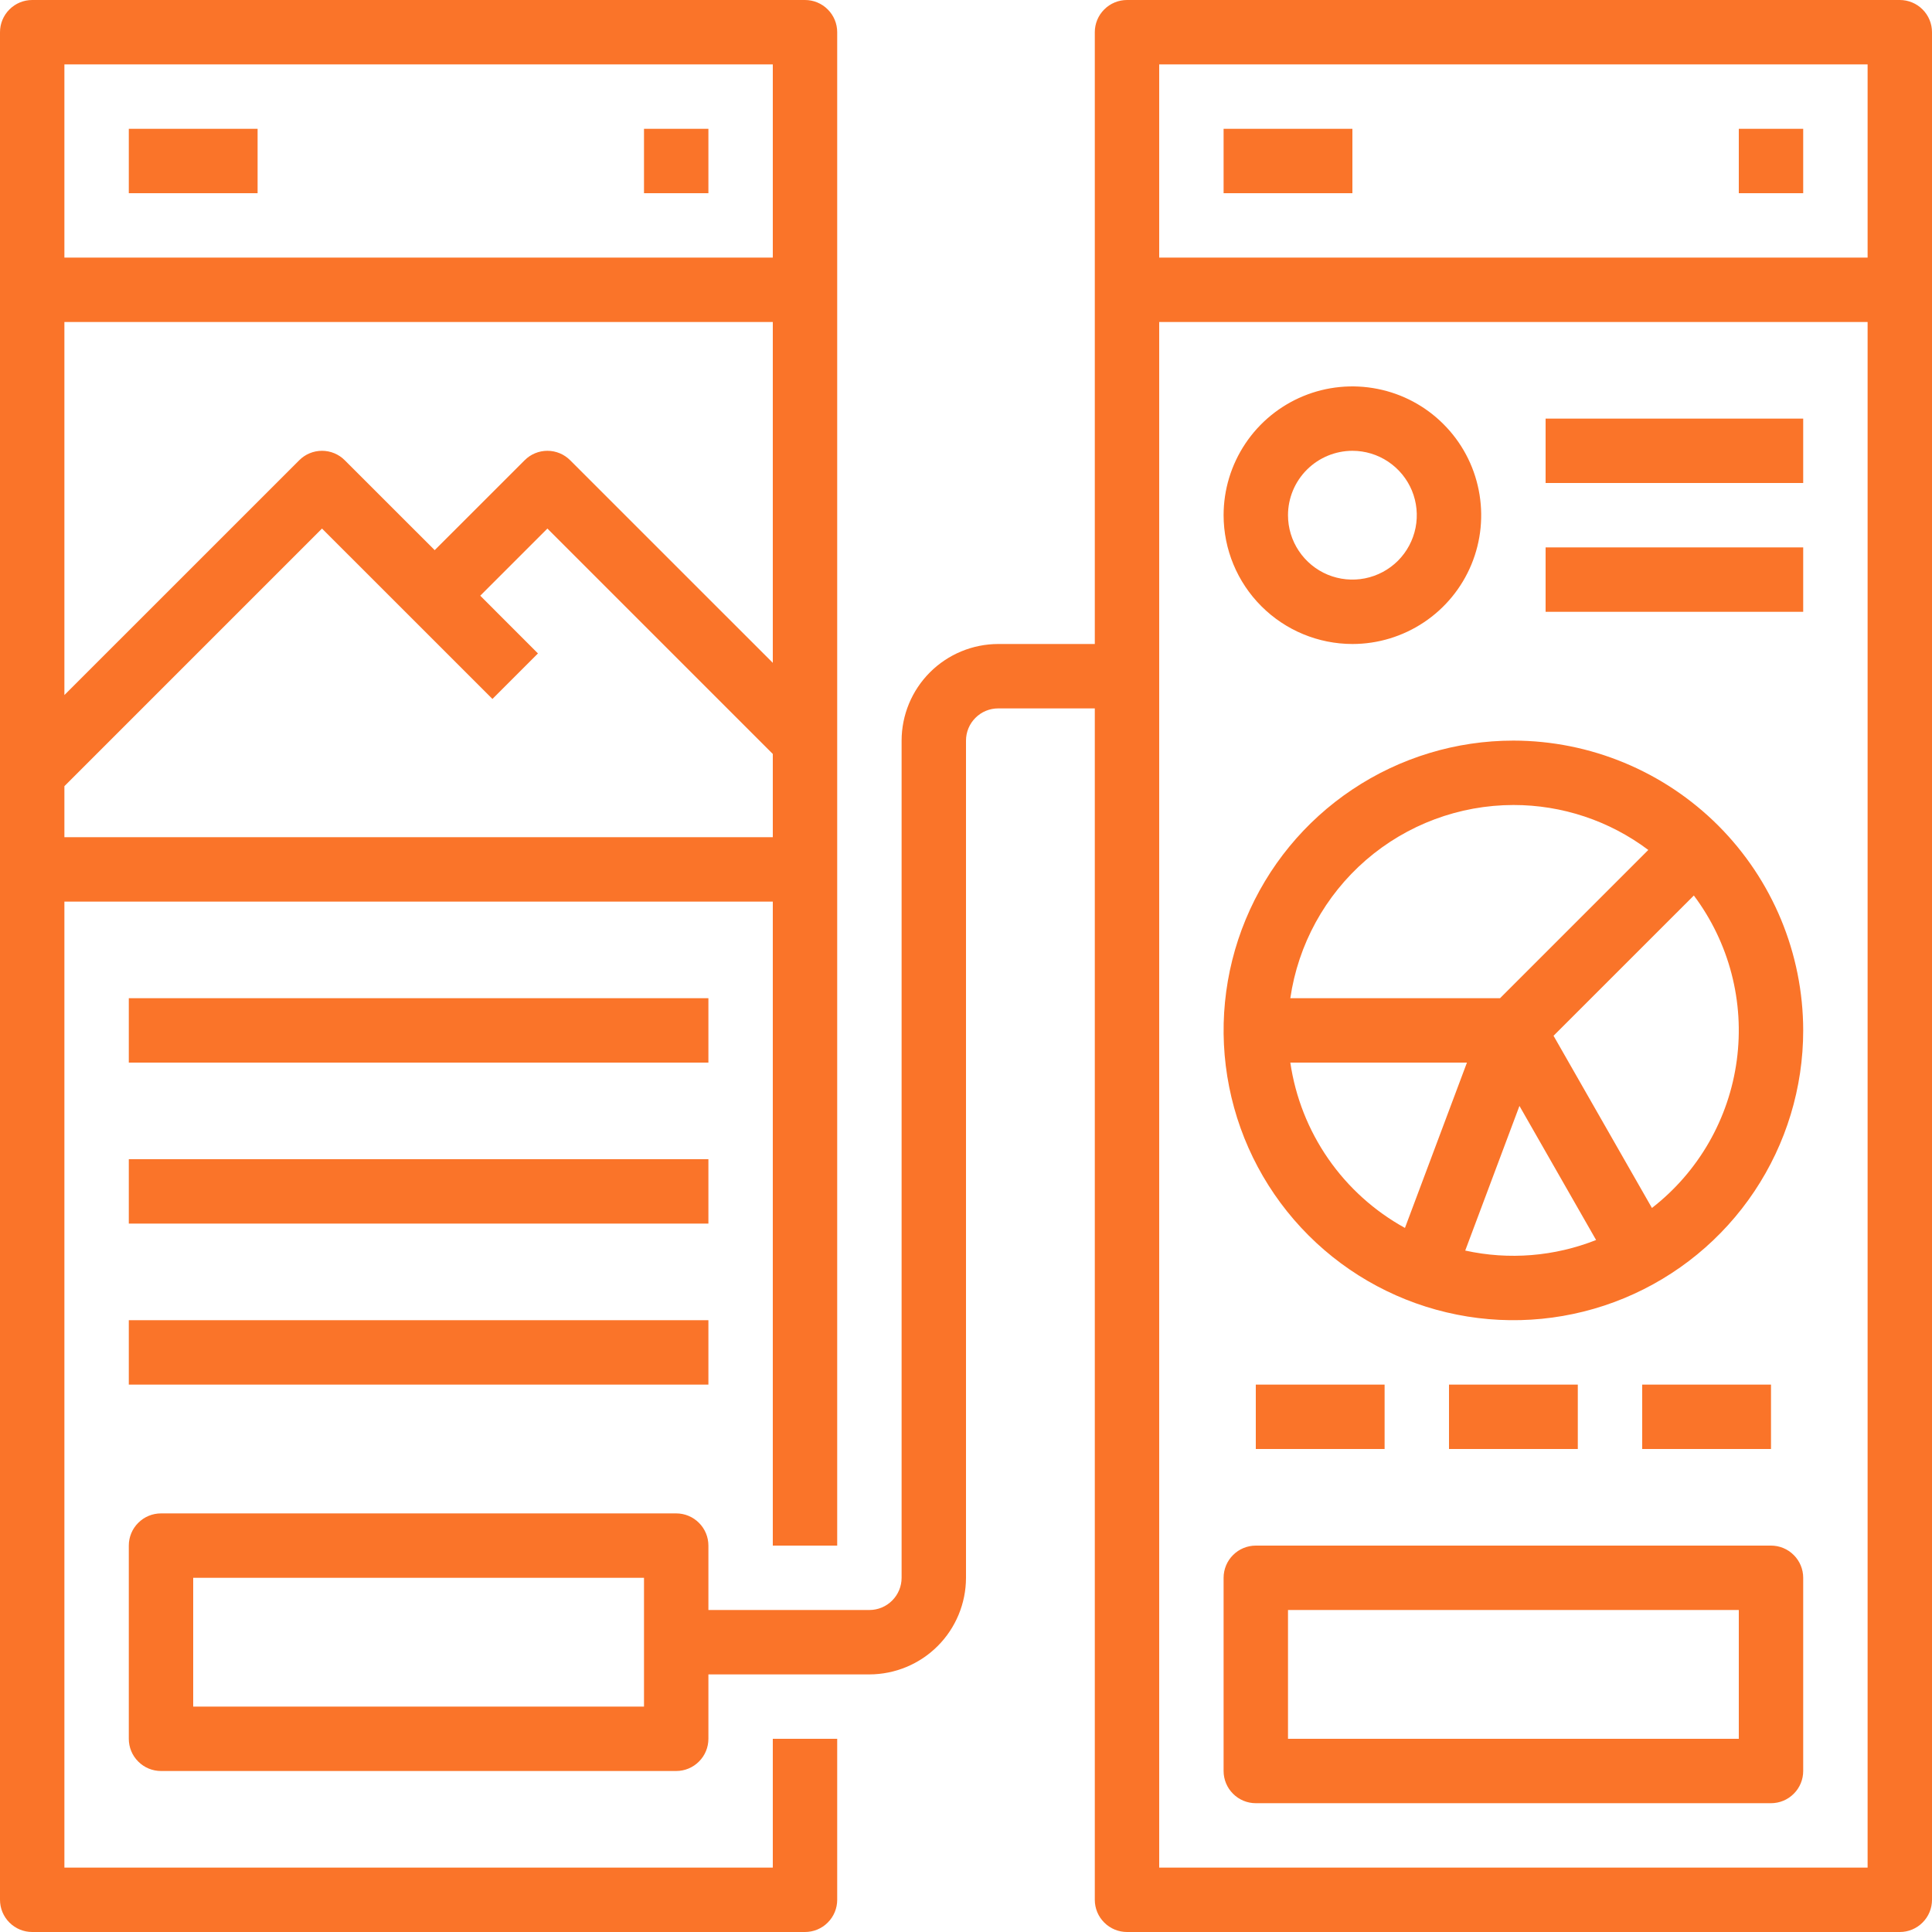
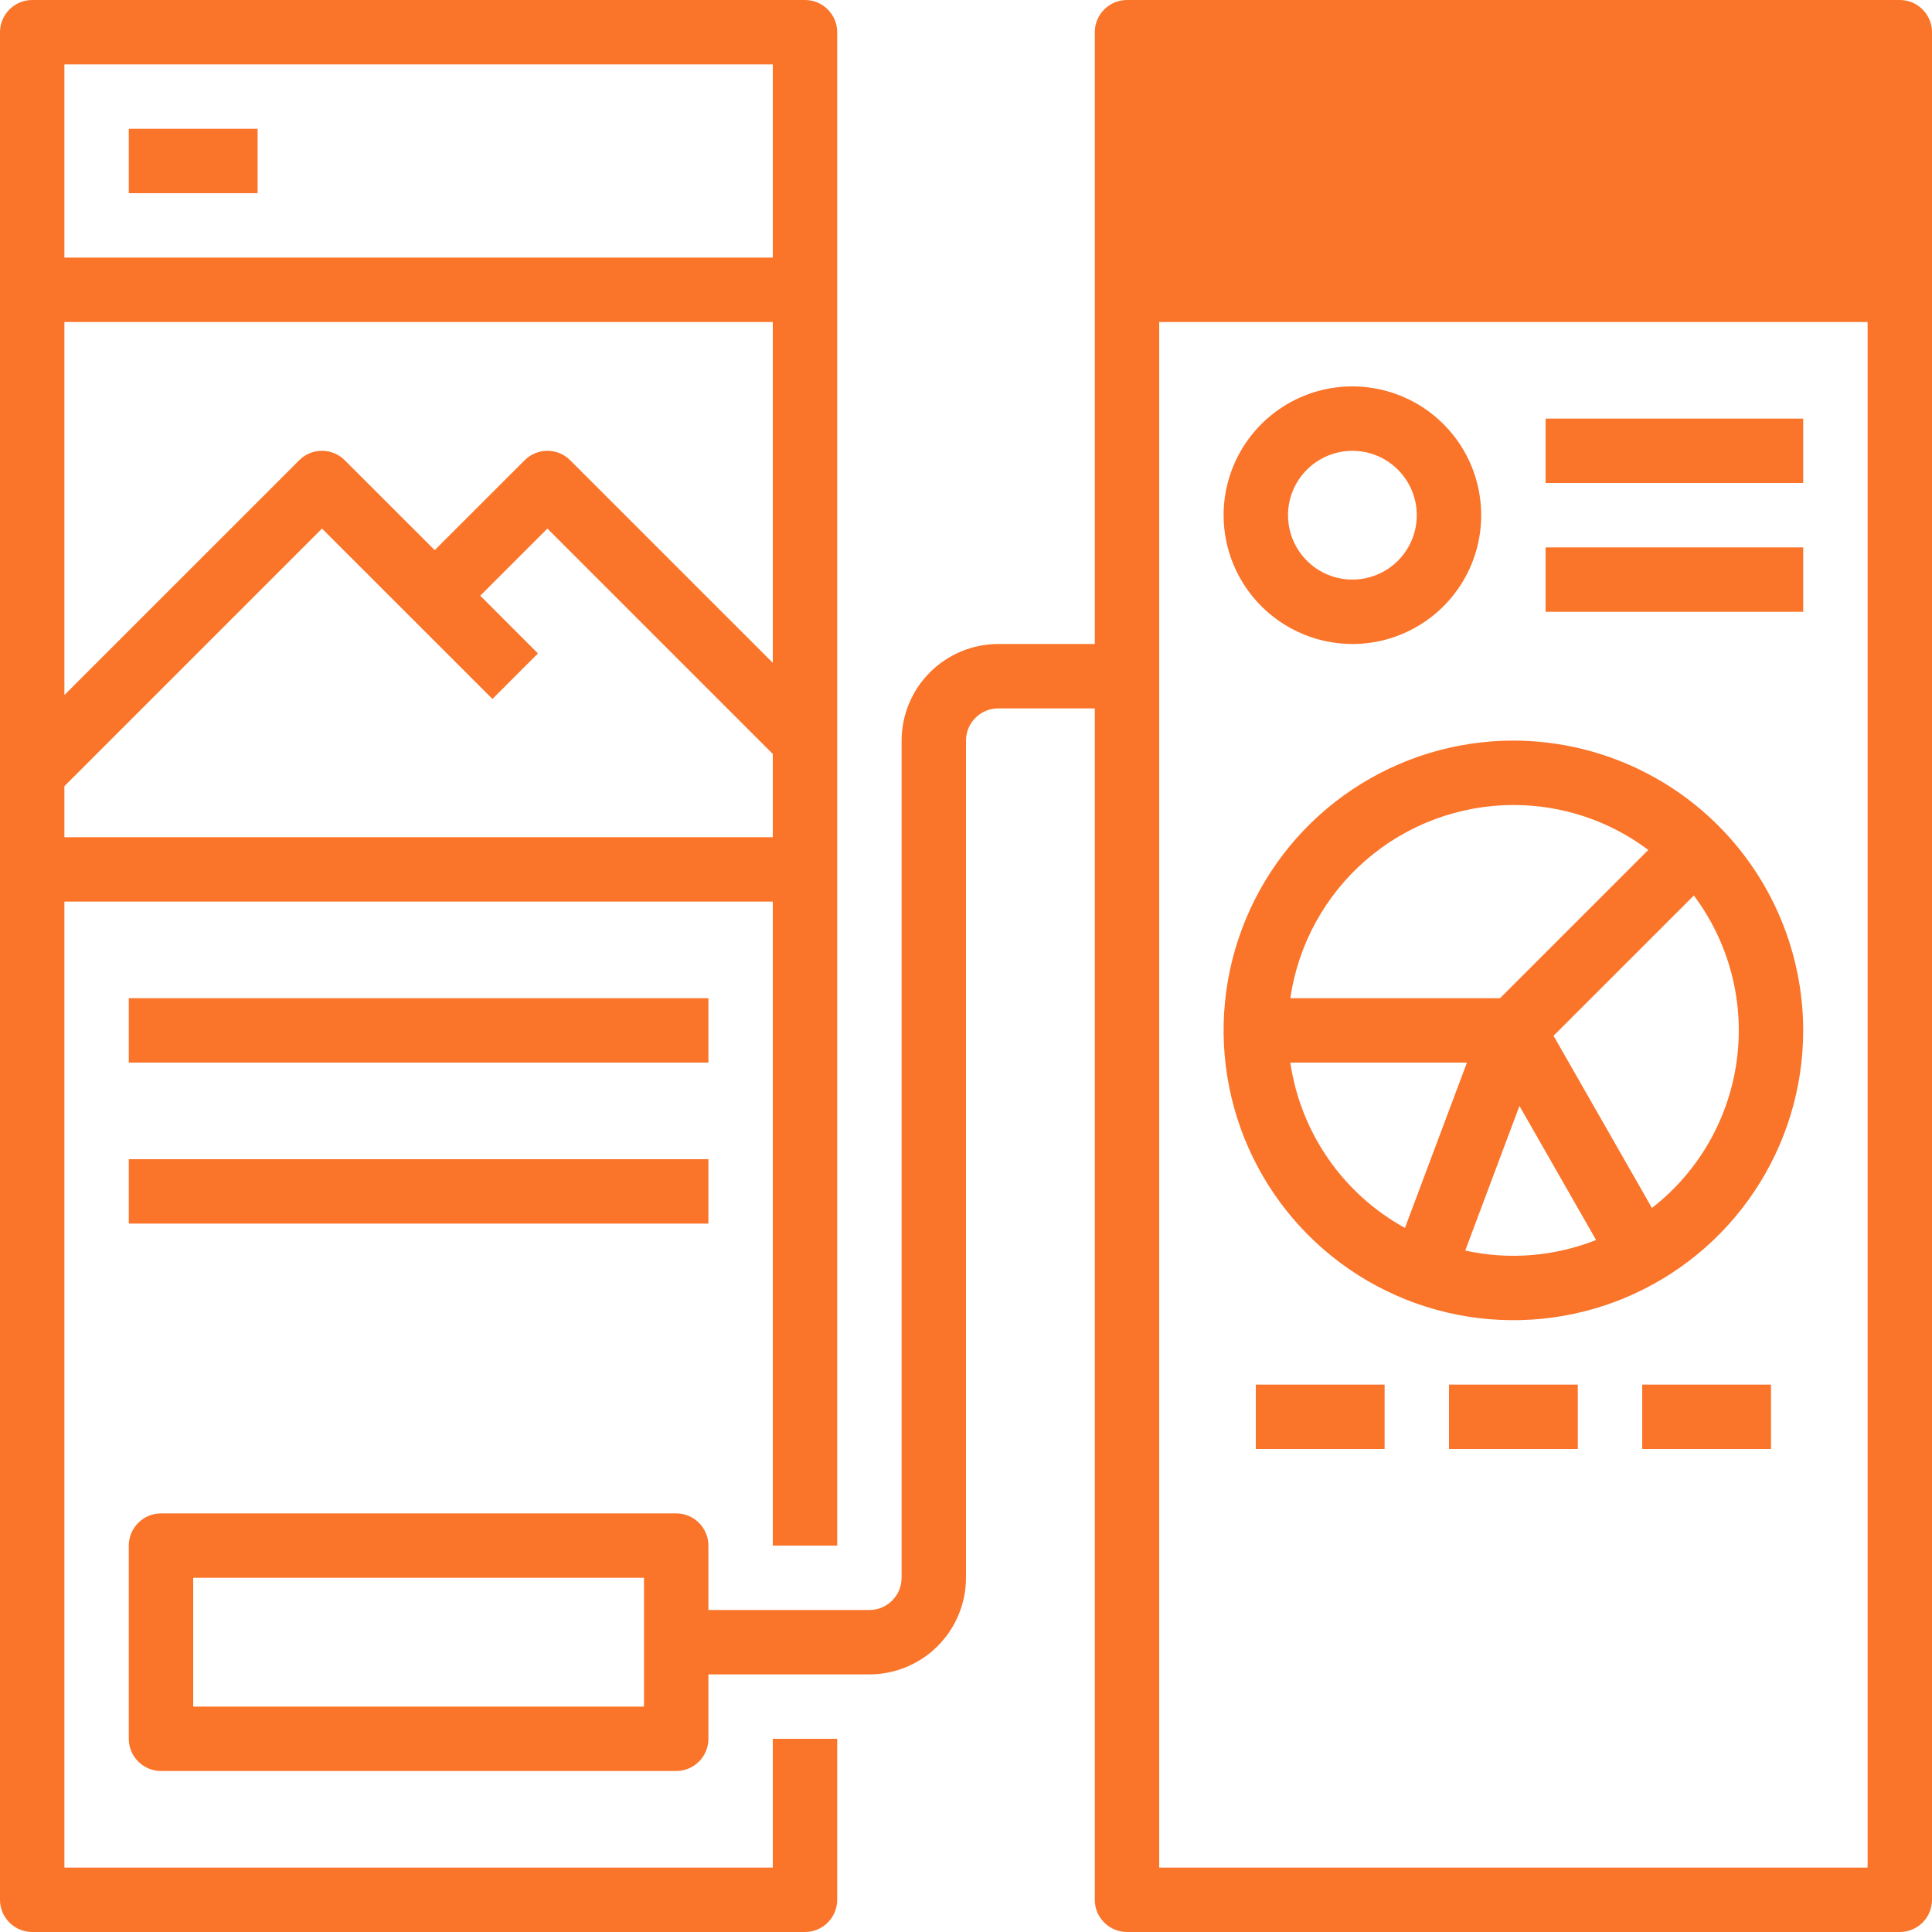
<svg xmlns="http://www.w3.org/2000/svg" width="45" height="45" viewBox="0 0 45 45" fill="none">
  <path d="M18 43.5H1.5V21H18V36H19.5V0.75C19.5 0.551 19.421 0.36 19.28 0.22C19.14 0.079 18.949 9.69612e-06 18.75 0H0.75C0.551 9.69612e-06 0.36 0.079 0.22 0.22C0.079 0.36 9.69612e-06 0.551 0 0.75V44.25C9.69612e-06 44.449 0.079 44.64 0.22 44.78C0.36 44.921 0.551 45 0.75 45H18.75C18.949 45 19.14 44.921 19.28 44.78C19.421 44.64 19.5 44.449 19.5 44.25V40.5H18V43.5ZM18 15.439L13.28 10.72C13.14 10.579 12.949 10.5 12.75 10.5C12.551 10.5 12.36 10.579 12.22 10.72L10.125 12.814L8.03 10.72C7.89 10.579 7.699 10.5 7.5 10.5C7.301 10.5 7.11 10.579 6.97 10.72L1.5 16.189V7.5H18V15.439ZM1.5 19.5V18.311L7.5 12.311L11.47 16.28L12.53 15.22L11.186 13.875L12.75 12.311L18 17.561V19.5H1.5ZM18 1.5V6H1.5V1.5H18Z" fill="#FA7429" />
  <path d="M3 3H6V4.5H3V3Z" fill="#FA7429" />
-   <path d="M15 3H16.5V4.5H15V3Z" fill="#FA7429" />
  <path d="M3 27H16.5V28.5H3V27Z" fill="#FA7429" />
-   <path d="M3 30.75H16.5V32.25H3V30.75Z" fill="#FA7429" />
-   <path d="M44.25 0H26.25C26.051 9.69612e-06 25.86 0.079 25.72 0.22C25.579 0.36 25.5 0.551 25.5 0.75V15H23.25C22.654 15.001 22.082 15.238 21.66 15.66C21.238 16.082 21.001 16.654 21 17.25V36.75C21 36.949 20.921 37.139 20.78 37.28C20.64 37.421 20.449 37.5 20.25 37.5H16.5V36C16.5 35.801 16.421 35.61 16.28 35.47C16.14 35.329 15.949 35.25 15.75 35.25H3.75C3.551 35.25 3.36 35.329 3.22 35.47C3.079 35.61 3 35.801 3 36V40.5C3 40.699 3.079 40.89 3.22 41.03C3.36 41.171 3.551 41.25 3.75 41.25H15.75C15.949 41.25 16.14 41.171 16.28 41.03C16.421 40.89 16.5 40.699 16.5 40.5V39H20.25C20.846 38.999 21.418 38.762 21.84 38.34C22.262 37.918 22.499 37.346 22.5 36.75V17.25C22.5 17.051 22.579 16.86 22.72 16.72C22.86 16.579 23.051 16.5 23.25 16.5H25.5V44.25C25.5 44.449 25.579 44.64 25.72 44.78C25.86 44.921 26.051 45 26.25 45H44.25C44.449 45 44.64 44.921 44.78 44.78C44.921 44.64 45 44.449 45 44.25V0.75C45 0.551 44.921 0.36 44.78 0.22C44.64 0.079 44.449 9.69612e-06 44.25 0ZM15 39.75H4.5V36.75H15V39.75ZM43.5 1.5V6H27V1.5H43.5ZM27 43.5V7.5H43.5V43.5H27Z" fill="#FA7429" />
+   <path d="M44.25 0H26.25C26.051 9.69612e-06 25.86 0.079 25.72 0.22C25.579 0.36 25.5 0.551 25.5 0.75V15H23.25C22.654 15.001 22.082 15.238 21.66 15.66C21.238 16.082 21.001 16.654 21 17.25V36.75C21 36.949 20.921 37.139 20.78 37.28C20.64 37.421 20.449 37.5 20.25 37.5H16.5V36C16.5 35.801 16.421 35.61 16.28 35.47C16.14 35.329 15.949 35.25 15.75 35.25H3.75C3.551 35.25 3.36 35.329 3.22 35.47C3.079 35.61 3 35.801 3 36V40.5C3 40.699 3.079 40.89 3.22 41.03C3.36 41.171 3.551 41.25 3.75 41.25H15.75C15.949 41.25 16.14 41.171 16.28 41.03C16.421 40.89 16.5 40.699 16.5 40.5V39H20.25C20.846 38.999 21.418 38.762 21.84 38.34C22.262 37.918 22.499 37.346 22.5 36.75V17.25C22.5 17.051 22.579 16.86 22.72 16.72C22.86 16.579 23.051 16.5 23.25 16.5H25.5V44.25C25.5 44.449 25.579 44.64 25.72 44.78C25.86 44.921 26.051 45 26.25 45H44.25C44.449 45 44.64 44.921 44.78 44.78C44.921 44.64 45 44.449 45 44.25V0.75C45 0.551 44.921 0.36 44.78 0.22C44.64 0.079 44.449 9.69612e-06 44.25 0ZM15 39.75H4.5V36.75H15V39.75ZM43.5 1.5V6V1.5H43.5ZM27 43.5V7.5H43.5V43.5H27Z" fill="#FA7429" />
  <path d="M31.5 15C32.093 15 32.673 14.824 33.167 14.494C33.66 14.165 34.045 13.696 34.272 13.148C34.499 12.6 34.558 11.997 34.442 11.415C34.327 10.833 34.041 10.298 33.621 9.879C33.202 9.459 32.667 9.173 32.085 9.058C31.503 8.942 30.9 9.001 30.352 9.228C29.804 9.455 29.335 9.84 29.006 10.333C28.676 10.827 28.5 11.407 28.5 12C28.501 12.795 28.817 13.558 29.38 14.12C29.942 14.683 30.705 14.999 31.5 15ZM31.5 10.5C31.797 10.5 32.087 10.588 32.333 10.753C32.58 10.918 32.772 11.152 32.886 11.426C32.999 11.7 33.029 12.002 32.971 12.293C32.913 12.584 32.77 12.851 32.561 13.061C32.351 13.27 32.084 13.413 31.793 13.471C31.502 13.529 31.2 13.499 30.926 13.386C30.652 13.272 30.418 13.08 30.253 12.833C30.088 12.587 30 12.297 30 12C30 11.602 30.159 11.221 30.44 10.94C30.721 10.659 31.102 10.501 31.5 10.5Z" fill="#FA7429" />
  <path d="M28.5 3H31.5V4.5H28.5V3Z" fill="#FA7429" />
-   <path d="M40.5 3H42V4.5H40.5V3Z" fill="#FA7429" />
  <path d="M36 9.75H42V11.25H36V9.75Z" fill="#FA7429" />
  <path d="M36 12.75H42V14.25H36V12.75Z" fill="#FA7429" />
-   <path d="M41.25 36H29.25C29.051 36 28.86 36.079 28.72 36.22C28.579 36.36 28.5 36.551 28.5 36.75V41.25C28.5 41.449 28.579 41.64 28.72 41.78C28.86 41.921 29.051 42 29.25 42H41.25C41.449 42 41.64 41.921 41.78 41.78C41.921 41.64 42 41.449 42 41.25V36.75C42 36.551 41.921 36.36 41.78 36.22C41.64 36.079 41.449 36 41.25 36ZM40.5 40.5H30V37.5H40.5V40.5Z" fill="#FA7429" />
  <path d="M3 23.25H16.5V24.75H3V23.25Z" fill="#FA7429" />
  <path d="M35.25 17.25C33.915 17.25 32.61 17.646 31.5 18.388C30.39 19.129 29.525 20.183 29.014 21.417C28.503 22.65 28.369 24.008 28.63 25.317C28.89 26.626 29.533 27.829 30.477 28.773C31.421 29.717 32.624 30.36 33.933 30.62C35.242 30.881 36.6 30.747 37.833 30.236C39.066 29.725 40.121 28.86 40.862 27.75C41.604 26.64 42 25.335 42 24C41.998 22.21 41.286 20.495 40.021 19.229C38.755 17.964 37.04 17.252 35.25 17.25ZM35.25 18.75C36.383 18.749 37.486 19.116 38.392 19.797L34.939 23.25H30.054C30.236 22.001 30.861 20.86 31.815 20.033C32.769 19.207 33.988 18.752 35.25 18.75ZM30.054 24.75H34.168L32.724 28.601C32.012 28.209 31.4 27.657 30.937 26.989C30.474 26.321 30.172 25.554 30.054 24.75ZM34.128 29.128L35.391 25.759L37.176 28.882C36.207 29.266 35.146 29.352 34.128 29.128ZM38.477 28.136L36.185 24.125L39.453 20.858C40.277 21.957 40.636 23.335 40.453 24.696C40.271 26.058 39.562 27.293 38.477 28.136Z" fill="#FA7429" />
  <path d="M29.25 32.25H32.25V33.75H29.25V32.25Z" fill="#FA7429" />
  <path d="M33.75 32.25H36.75V33.75H33.75V32.25Z" fill="#FA7429" />
  <path d="M38.25 32.25H41.25V33.75H38.25V32.25Z" fill="#FA7429" />
</svg>